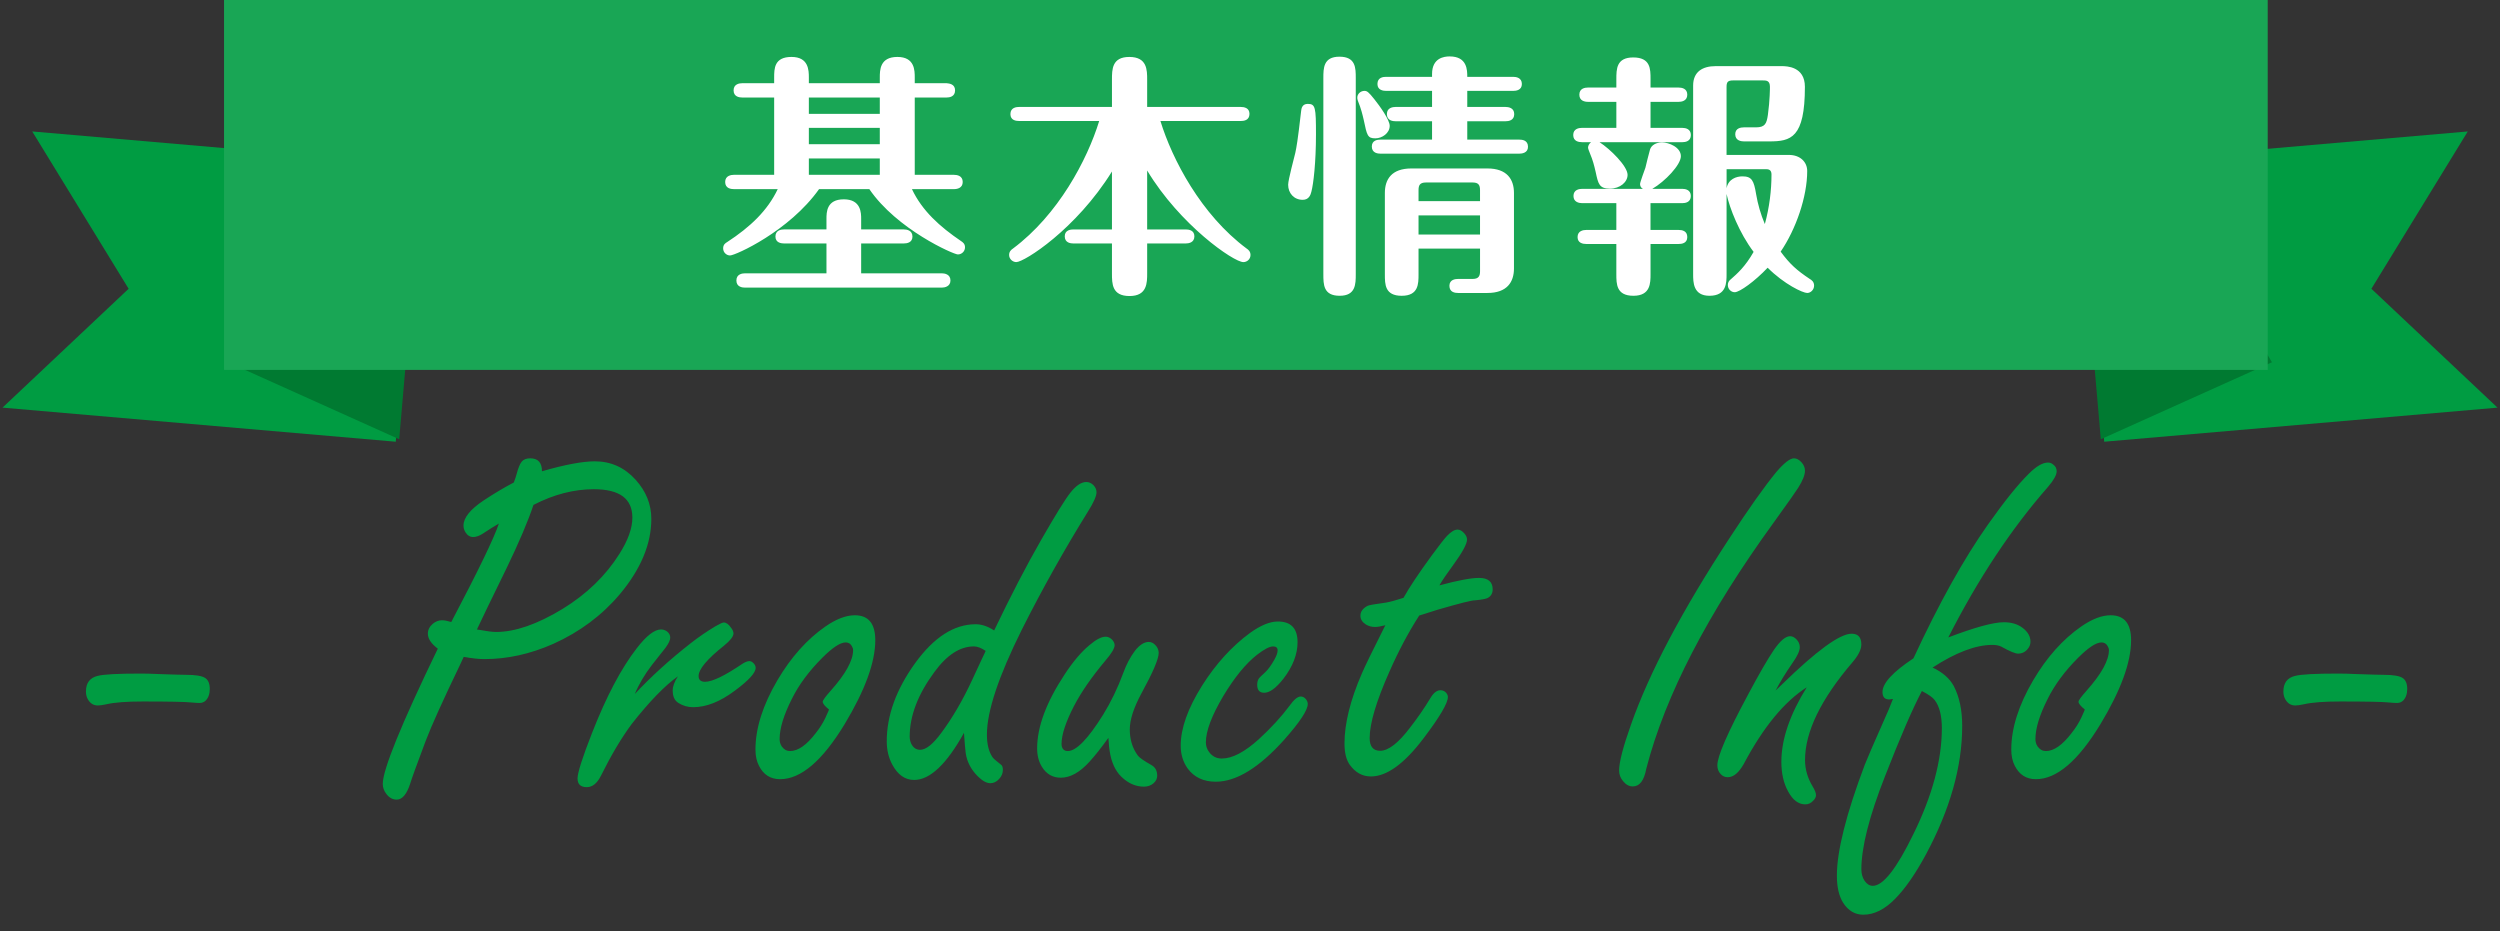
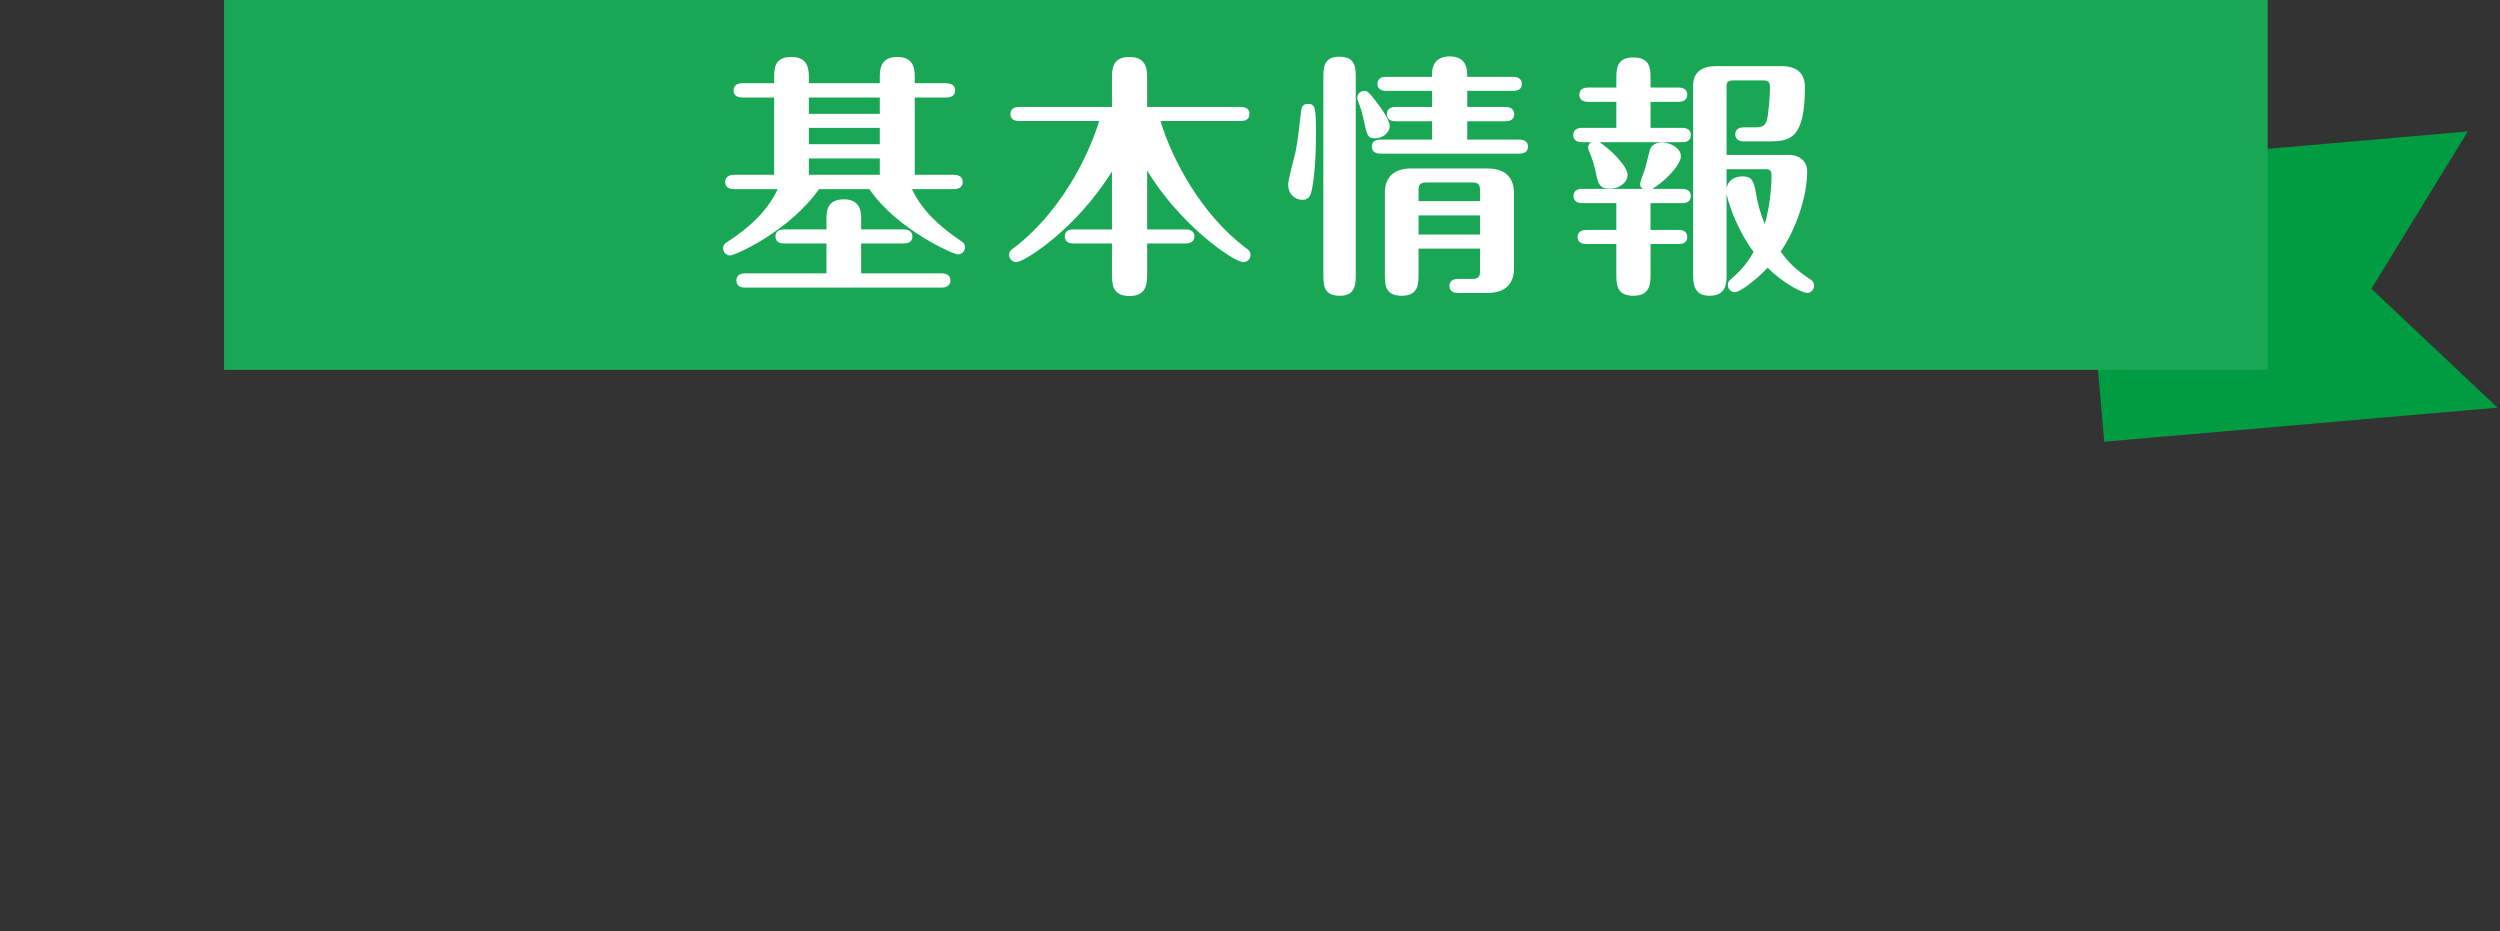
<svg xmlns="http://www.w3.org/2000/svg" viewBox="0 0 196 73" enable-background="new 0 0 196 73">
  <rect x="0" y="0" width="196" height="73" fill="#333333" stroke="none" />
  <g fill="#009C42">
-     <path d="M11.035 52.808c.403 0 .879.013 1.426.039 1.12.039 1.829.059 2.129.059.755 0 1.257.085 1.504.254.234.156.352.442.352.859 0 .391-.11.696-.332.918-.13.117-.286.176-.469.176-.13 0-.339-.013-.625-.039-.481-.052-1.758-.078-3.828-.078-1.263 0-2.207.071-2.832.215-.3.065-.527.098-.684.098-.352 0-.618-.169-.801-.508-.091-.169-.137-.364-.137-.586 0-.677.313-1.087.938-1.23.469-.119 1.589-.177 3.359-.177zM36.356 51.499l-.273.586c-1.354 2.813-2.259 4.817-2.715 6.016-.703 1.875-1.101 2.969-1.191 3.281-.273.872-.632 1.309-1.074 1.309-.313 0-.579-.144-.801-.43-.195-.247-.293-.515-.293-.801 0-1.12 1.438-4.655 4.316-10.605-.521-.391-.781-.781-.781-1.172 0-.3.13-.56.391-.781.222-.183.462-.273.723-.273.183 0 .423.046.723.137 2.122-4.036 3.366-6.608 3.73-7.715-.325.183-.742.442-1.25.781-.286.183-.54.273-.762.273-.247 0-.449-.124-.605-.371-.104-.169-.156-.345-.156-.527 0-.612.527-1.27 1.582-1.973.847-.56 1.634-1.028 2.363-1.406.117-.313.188-.527.215-.645.13-.495.267-.827.41-.996s.364-.254.664-.254c.612 0 .918.339.918 1.016.898-.261 1.692-.456 2.383-.586s1.276-.195 1.758-.195c1.263 0 2.331.481 3.203 1.445.82.911 1.23 1.934 1.23 3.066 0 1.966-.82 3.933-2.461 5.898-1.406 1.667-3.151 2.969-5.234 3.906-1.797.794-3.594 1.191-5.391 1.191-.431.001-.971-.058-1.622-.175zm5.468-11.914c-.43 1.289-1.133 2.942-2.109 4.961-1.198 2.448-1.973 4.05-2.324 4.805.716.13 1.218.195 1.504.195 1.484 0 3.216-.599 5.195-1.797 1.914-1.172 3.411-2.624 4.492-4.355.664-1.055.996-1.992.996-2.813 0-.742-.251-1.299-.752-1.67s-1.26-.557-2.275-.557c-.769 0-1.546.101-2.334.303s-1.585.511-2.393.928zM49.769 54.409c1.276-1.367 2.747-2.702 4.414-4.004.599-.469 1.237-.905 1.914-1.309.339-.195.554-.293.645-.293.195 0 .391.144.586.43.117.156.176.3.176.43 0 .234-.247.554-.742.957-1.328 1.055-1.992 1.849-1.992 2.383 0 .3.169.449.508.449.56 0 1.523-.462 2.891-1.387.234-.156.43-.234.586-.234.104 0 .208.052.313.156.117.117.176.241.176.371 0 .391-.547.989-1.641 1.797-1.146.859-2.233 1.289-3.262 1.289-.417 0-.801-.11-1.152-.332-.3-.183-.449-.508-.449-.977 0-.325.137-.696.41-1.113-1.028.729-2.239 1.979-3.633 3.75-.808 1.094-1.608 2.441-2.402 4.043-.3.599-.671.898-1.113.898-.481 0-.723-.228-.723-.684 0-.442.378-1.628 1.133-3.555 1.12-2.864 2.292-5.085 3.516-6.66.755-.977 1.387-1.465 1.895-1.465.169 0 .325.052.469.156.169.13.254.293.254.488s-.13.469-.391.82l-1.035 1.309c-.59.771-1.039 1.532-1.351 2.287zM67.02 48.237c1.067 0 1.602.651 1.602 1.953 0 1.731-.801 3.926-2.402 6.582-1.745 2.878-3.431 4.316-5.059 4.316-.755 0-1.309-.352-1.66-1.055-.183-.352-.273-.774-.273-1.27 0-1.667.573-3.477 1.719-5.43 1.067-1.81 2.324-3.216 3.77-4.219.845-.584 1.612-.877 2.303-.877zm-2.032 7.383c-.325-.261-.488-.462-.488-.605 0-.104.208-.391.625-.859 1.172-1.315 1.758-2.376 1.758-3.184 0-.104-.032-.208-.098-.313-.104-.195-.267-.293-.488-.293-.417 0-1.028.403-1.836 1.211-1.042 1.042-1.836 2.116-2.383 3.223-.638 1.263-.957 2.312-.957 3.145 0 .222.059.417.176.586.169.234.384.352.645.352.625 0 1.296-.469 2.012-1.406.313-.391.566-.794.762-1.211s.285-.633.272-.646zM77.941 49.429c1.302-2.722 2.532-5.091 3.691-7.109 1.12-1.953 1.882-3.184 2.285-3.691.442-.56.859-.84 1.25-.84.208 0 .397.085.566.254.156.169.234.352.234.547 0 .3-.222.801-.664 1.504-1.888 3.047-3.62 6.14-5.195 9.277-1.823 3.659-2.734 6.399-2.734 8.223 0 .742.144 1.328.43 1.758.052.091.286.3.703.625.078.065.117.195.117.391 0 .261-.101.498-.303.713s-.427.322-.674.322c-.3 0-.632-.183-.996-.547-.521-.521-.833-1.12-.938-1.797-.039-.286-.085-.82-.137-1.602-1.367 2.461-2.669 3.691-3.906 3.691-.716 0-1.289-.403-1.719-1.211-.286-.534-.43-1.14-.43-1.816 0-2.031.742-4.075 2.227-6.133 1.472-2.031 3.054-3.047 4.746-3.047.471 0 .952.163 1.447.488zm-.664 1.601c-.352-.234-.657-.352-.918-.352-1.094 0-2.129.671-3.105 2.012-1.289 1.745-1.934 3.431-1.934 5.059 0 .195.039.378.117.547.156.325.391.488.703.488.456 0 1.009-.442 1.66-1.328.872-1.172 1.68-2.559 2.422-4.16.261-.547.515-1.094.762-1.641l.176-.371.117-.254zM86.897 57.847c-.56.781-1.055 1.406-1.484 1.875-.755.833-1.504 1.25-2.246 1.25-.638 0-1.133-.286-1.484-.859-.247-.403-.371-.886-.371-1.445 0-1.68.716-3.606 2.148-5.781.664-1.016 1.321-1.79 1.973-2.324.508-.43.925-.645 1.25-.645.183 0 .352.078.508.234.13.144.195.286.195.43 0 .247-.241.651-.723 1.211-1.081 1.289-1.901 2.474-2.461 3.555-.651 1.263-.977 2.253-.977 2.969 0 .183.042.322.127.42s.205.146.361.146c.664 0 1.589-.95 2.773-2.852.612-.989 1.14-2.083 1.582-3.281.234-.651.54-1.23.918-1.738.364-.456.723-.684 1.074-.684.195 0 .371.085.527.254.169.183.254.384.254.605 0 .469-.449 1.523-1.348 3.164-.612 1.133-.918 2.077-.918 2.832 0 .808.215 1.497.645 2.07.117.156.476.403 1.074.742.286.169.43.442.43.82 0 .234-.101.437-.303.605s-.446.254-.732.254c-.651 0-1.243-.261-1.777-.781-.481-.469-.788-1.146-.918-2.031-.026-.117-.058-.456-.097-1.015zM100.185 48.726c1.028 0 1.543.54 1.543 1.621 0 .95-.371 1.907-1.113 2.871-.573.729-1.074 1.094-1.504 1.094-.364 0-.547-.208-.547-.625 0-.222.052-.397.156-.527.039-.052.195-.202.469-.449.234-.222.476-.554.723-.996.169-.3.254-.54.254-.723 0-.208-.117-.313-.352-.313-.273 0-.69.215-1.25.645-.886.69-1.771 1.771-2.656 3.242-.911 1.536-1.367 2.747-1.367 3.633 0 .286.085.54.254.762.247.339.579.508.996.508.82 0 1.79-.508 2.91-1.523.95-.872 1.751-1.745 2.402-2.617.339-.481.632-.723.879-.723.144 0 .273.065.391.195.104.13.156.261.156.391 0 .481-.618 1.419-1.855 2.813-1.966 2.188-3.75 3.281-5.352 3.281-.964 0-1.699-.345-2.207-1.035-.364-.508-.547-1.106-.547-1.797 0-1.354.56-2.923 1.68-4.707 1.081-1.706 2.331-3.079 3.75-4.121.832-.6 1.562-.9 2.187-.9zM111.268 48.257c-.847 1.315-1.628 2.786-2.344 4.414-1.028 2.317-1.543 4.05-1.543 5.195 0 .325.068.573.205.742s.342.254.615.254c.651 0 1.438-.612 2.363-1.836.586-.755 1.106-1.511 1.563-2.266.247-.43.515-.645.801-.645.169 0 .313.059.43.176.104.117.156.234.156.352 0 .481-.632 1.556-1.895 3.223-1.511 2.005-2.891 3.008-4.141 3.008-.664 0-1.218-.306-1.66-.918-.273-.391-.41-.944-.41-1.66 0-1.575.456-3.411 1.367-5.508.222-.521.833-1.777 1.836-3.77-.352.091-.618.137-.801.137-.273 0-.515-.065-.723-.195-.286-.183-.43-.41-.43-.684 0-.325.188-.586.566-.781.104-.052.586-.137 1.445-.254.313-.052.769-.176 1.367-.371.456-.82 1.198-1.934 2.227-3.34.573-.781.97-1.289 1.191-1.523.313-.325.586-.488.82-.488.169 0 .339.091.508.273.156.169.234.339.234.508 0 .339-.364 1.009-1.094 2.012-.481.651-.84 1.179-1.074 1.582 1.445-.391 2.48-.586 3.105-.586.716 0 1.074.3 1.074.898 0 .3-.124.521-.371.664-.13.078-.469.144-1.016.195-.222-.013-1.204.234-2.949.742-.478.144-.954.294-1.422.45zM140.65 35.933c.208 0 .41.11.605.332.169.195.254.41.254.645 0 .325-.176.769-.527 1.328-.169.273-.808 1.179-1.914 2.715-5.183 7.136-8.516 13.574-10 19.316-.169.925-.521 1.387-1.055 1.387-.286 0-.54-.137-.762-.41-.208-.247-.313-.527-.313-.84 0-.651.313-1.855.938-3.613 1.433-4.063 3.997-8.919 7.695-14.57 1.511-2.317 2.741-4.056 3.691-5.215.614-.717 1.076-1.075 1.388-1.075zM139.21 54.136l.488-.469c2.722-2.656 4.544-3.984 5.469-3.984.508 0 .762.28.762.84 0 .391-.228.853-.684 1.387-2.487 2.903-3.73 5.462-3.73 7.676 0 .716.195 1.399.586 2.051.183.3.273.534.273.703 0 .156-.078.306-.234.449-.169.183-.371.273-.605.273-.534 0-.983-.339-1.348-1.016-.352-.638-.527-1.413-.527-2.324 0-1.758.664-3.704 1.992-5.84-1.771 1.133-3.418 3.138-4.941 6.016-.391.69-.808 1.035-1.25 1.035-.222 0-.403-.078-.547-.234-.183-.183-.273-.417-.273-.703 0-.703.801-2.546 2.402-5.527.859-1.614 1.536-2.786 2.031-3.516.495-.716.918-1.074 1.27-1.074.169 0 .332.078.488.234.183.183.273.391.273.625 0 .286-.188.696-.566 1.23-.548.794-.99 1.517-1.329 2.168zM150.013 51.616c1.992-4.297 3.938-7.793 5.84-10.488 1.289-1.823 2.356-3.151 3.203-3.984.586-.586 1.087-.879 1.504-.879.156 0 .293.052.41.156.183.13.273.306.273.527 0 .286-.228.696-.684 1.23-2.878 3.281-5.481 7.214-7.813 11.797 2.083-.794 3.535-1.191 4.355-1.191.599 0 1.094.149 1.484.449.403.313.605.671.605 1.074 0 .208-.071.397-.215.566-.195.247-.449.371-.762.371-.222 0-.657-.183-1.309-.547-.183-.091-.417-.137-.703-.137-1.302 0-2.864.593-4.688 1.777.781.364 1.335.847 1.66 1.445.442.847.664 1.888.664 3.125 0 3.19-.95 6.556-2.852 10.098-.82 1.511-1.614 2.656-2.383 3.438-.82.847-1.66 1.27-2.52 1.27-.651 0-1.179-.313-1.582-.938-.325-.521-.488-1.23-.488-2.129 0-1.927.729-4.824 2.188-8.691.183-.469.703-1.673 1.563-3.613.222-.481.437-.996.645-1.543l-.293.039c-.352 0-.527-.195-.527-.586.003-.689.81-1.568 2.425-2.636zm.664 2.559c-.729 1.38-1.692 3.606-2.891 6.68-1.237 3.138-1.855 5.573-1.855 7.305 0 .339.085.638.254.898.183.261.397.391.645.391.808 0 1.868-1.354 3.184-4.063 1.484-3.021 2.227-5.788 2.227-8.301 0-.977-.188-1.712-.566-2.207-.146-.195-.478-.43-.998-.703zM165.476 48.237c1.067 0 1.602.651 1.602 1.953 0 1.731-.801 3.926-2.402 6.582-1.745 2.878-3.431 4.316-5.059 4.316-.755 0-1.309-.352-1.66-1.055-.183-.352-.273-.774-.273-1.27 0-1.667.573-3.477 1.719-5.43 1.067-1.81 2.324-3.216 3.77-4.219.845-.584 1.612-.877 2.303-.877zm-2.032 7.383c-.325-.261-.488-.462-.488-.605 0-.104.208-.391.625-.859 1.172-1.315 1.758-2.376 1.758-3.184 0-.104-.032-.208-.098-.313-.104-.195-.267-.293-.488-.293-.417 0-1.028.403-1.836 1.211-1.042 1.042-1.836 2.116-2.383 3.223-.638 1.263-.957 2.312-.957 3.145 0 .222.059.417.176.586.169.234.384.352.645.352.625 0 1.296-.469 2.012-1.406.313-.391.566-.794.762-1.211s.285-.633.272-.646zM183.315 52.808c.403 0 .879.013 1.426.039 1.12.039 1.829.059 2.129.059.755 0 1.257.085 1.504.254.234.156.352.442.352.859 0 .391-.11.696-.332.918-.13.117-.286.176-.469.176-.13 0-.339-.013-.625-.039-.481-.052-1.758-.078-3.828-.078-1.263 0-2.207.071-2.832.215-.3.065-.527.098-.684.098-.352 0-.618-.169-.801-.508-.091-.169-.137-.364-.137-.586 0-.677.313-1.087.938-1.23.469-.119 1.589-.177 3.359-.177z" />
-   </g>
-   <path fill="#009C42" d="M32.91 12.941l-30.383-2.635 7.557 12.333-9.887 9.319 30.832 2.673z" />
-   <path fill="#007A31" d="M34.211.838l-2.914 33.6-13.419-6.037z" />
+     </g>
  <path fill="#009C42" d="M163.09 12.941l30.383-2.635-7.557 12.333 9.887 9.319-30.832 2.673z" />
-   <path fill="#007A31" d="M161.789.838l2.914 33.6 13.419-6.037z" />
  <path fill="#19A655" d="M17.566 0h160.223v29h-160.223z" />
  <g fill="#fff">
    <path d="M71.496 14.827c.8 1.7 2.181 2.94 3.861 4.081.119.08.3.2.3.48 0 .319-.261.56-.561.56-.34 0-4.781-1.96-6.941-5.121h-3.94c-2.341 3.301-6.562 5.201-6.981 5.201-.261 0-.54-.22-.54-.56 0-.301.199-.421.3-.48 1.84-1.2 3.181-2.48 3.98-4.161h-3.44c-.2 0-.681-.04-.681-.56 0-.501.48-.561.681-.561h3.16v-6.061h-2.5c-.2 0-.681-.04-.681-.56 0-.5.461-.561.681-.561h2.5v-.44c0-.699 0-1.62 1.36-1.62 1.341 0 1.36 1.04 1.36 1.62v.44h5.562v-.44c0-.58 0-1.62 1.38-1.62 1.36 0 1.36 1.061 1.36 1.62v.44h2.501c.2.021.66.061.66.561s-.44.56-.66.56h-2.501v6.062h3.081c.22 0 .68.06.68.561 0 .479-.439.56-.68.56h-3.301zm-6.701 6.601v-2.341h-3.321c-.199 0-.68-.04-.68-.54 0-.52.48-.56.68-.56h3.321v-.82c0-.521 0-1.54 1.36-1.54s1.36 1.08 1.36 1.54v.82h3.341c.22 0 .68.06.68.56 0 .48-.44.54-.68.54h-3.341v2.341h6.321c.2 0 .68.06.68.561 0 .479-.46.56-.68.56h-15.423c-.2 0-.68-.04-.68-.56 0-.501.46-.561.68-.561h6.382zm-1.381-13.783v1.28h5.562v-1.28h-5.562zm0 2.381v1.28h5.562v-1.28h-5.562zm0 2.4v1.28h5.562v-1.28h-5.562zM89.938 17.988h3.021c.24 0 .681.06.681.54 0 .5-.46.56-.681.56h-3.021v2.341c0 .74 0 1.78-1.38 1.78-1.381 0-1.381-.96-1.381-1.78v-2.341h-3.021c-.2 0-.68-.04-.68-.56 0-.5.479-.54.68-.54h3.021v-4.541c-2.82 4.541-6.881 7.102-7.501 7.102-.261 0-.561-.221-.561-.561 0-.28.18-.42.3-.5 3.541-2.641 5.821-6.941 6.762-10.002h-6.281c-.22 0-.68-.04-.68-.54 0-.521.479-.561.68-.561h7.281v-2.14c0-.8 0-1.78 1.36-1.78 1.4 0 1.4 1.021 1.4 1.78v2.141h7.342c.24 0 .68.061.68.54 0 .521-.46.561-.68.561h-6.302c.921 3 3.181 7.342 6.762 10.002.12.08.3.22.3.5 0 .34-.279.561-.56.561-.761 0-4.981-2.921-7.542-7.182v4.62zM100.991 14.487c0-.4.479-2.141.56-2.501.101-.479.181-.88.46-3.301.021-.159.061-.54.521-.54.6 0 .64.28.64 2.4 0 2.201-.199 3.881-.359 4.481-.061.26-.2.64-.681.64-.681.001-1.141-.519-1.141-1.179zm5.301 7.001c0 .78 0 1.701-1.261 1.701-1.28 0-1.28-.881-1.28-1.701v-15.363c0-.779 0-1.68 1.261-1.68 1.28 0 1.28.88 1.28 1.68v15.363zm1.54-10.642c-.62 0-.66-.221-.92-1.461-.1-.42-.18-.8-.46-1.5-.04-.1-.04-.18-.04-.24 0-.28.26-.52.56-.52.2 0 .32.08.78.66.4.5 1.2 1.6 1.2 2.08 0 .581-.599.981-1.12.981zm4.441.1v-1.44h-2.86c-.2 0-.681-.04-.681-.56 0-.5.46-.561.681-.561h2.86v-1.26h-3.601c-.2 0-.681-.04-.681-.54 0-.521.46-.561.681-.561h3.601v-.22c0-1.261.94-1.381 1.38-1.381 1.381 0 1.381 1.08 1.381 1.601h3.601c.22 0 .68.06.68.561 0 .479-.439.54-.68.54h-3.601v1.26h3c.221 0 .681.061.681.561s-.44.56-.681.56h-3v1.44h4.08c.221 0 .681.04.681.561 0 .479-.46.54-.681.54h-10.882c-.2 0-.681-.04-.681-.561 0-.5.461-.54.681-.54h4.041zm-1.06 8.542v2.021c0 .74 0 1.681-1.32 1.681s-1.32-.9-1.32-1.681v-6.382c0-1.06.521-1.92 2.081-1.92h5.961c1.521 0 2.08.84 2.08 1.92v5.922c0 1.06-.54 1.92-2.08 1.92h-2.301c-.22 0-.68-.04-.68-.56 0-.5.479-.54.68-.54h1.141c.46 0 .58-.221.58-.601v-1.78h-4.822zm4.821-3.721v-.86c0-.4-.12-.6-.58-.6h-3.661c-.479 0-.58.22-.58.6v.86h4.821zm0 2.62v-1.5h-4.821v1.5h4.821zM124.022 11.146c-.24 0-.681-.06-.681-.561 0-.5.461-.56.681-.56h2.7v-2.04h-2.22c-.261 0-.681-.079-.681-.56 0-.5.44-.561.681-.561h2.22v-.66c0-.78 0-1.7 1.32-1.7 1.36 0 1.36.9 1.36 1.7v.66h2.201c.26 0 .68.08.68.561 0 .5-.46.56-.68.56h-2.201v2.041h2.501c.24 0 .66.08.66.56 0 .501-.44.561-.66.561h-6.502c.841.54 2.201 1.881 2.201 2.561 0 .561-.58 1.08-1.381 1.08-.84 0-.92-.36-1.12-1.3-.12-.521-.22-.921-.44-1.44-.06-.16-.159-.38-.159-.48 0-.16.12-.34.239-.42h-.719zm5.38 6.882h2.201c.26 0 .68.06.68.56s-.46.54-.68.54h-2.201v2.36c0 .7 0 1.701-1.34 1.701-1.341 0-1.341-.921-1.341-1.701v-2.36h-2.36c-.24 0-.68-.06-.68-.54 0-.5.46-.56.68-.56h2.36v-2.101h-2.681c-.239 0-.68-.08-.68-.561 0-.5.46-.56.68-.56h4.762c-.181-.101-.221-.261-.221-.381 0-.14.36-1.1.421-1.28.06-.239.26-1.1.359-1.42.101-.34.48-.56.94-.56.54 0 1.48.38 1.48 1.08 0 .68-1.24 1.98-2.24 2.561h2.36c.24 0 .66.08.66.56 0 .5-.44.561-.66.561h-2.501v2.101zm5.962-5.882h4.881c.9 0 1.44.561 1.44 1.261 0 2.021-.881 4.561-2.081 6.321.721.98 1.261 1.46 2.281 2.141.14.08.34.22.34.52 0 .34-.28.58-.54.58-.341 0-1.801-.68-3.101-1.98-1.001 1.061-2.201 1.921-2.581 1.921-.28 0-.54-.24-.54-.561 0-.26.14-.38.24-.46.5-.44 1.12-.98 1.78-2.141-1.12-1.48-1.881-3.421-2.12-4.541v6.281c0 .681 0 1.701-1.341 1.701-1.28 0-1.28-1.061-1.28-1.701v-14.782c0-1.081.74-1.521 1.761-1.521h5.181c.38 0 1.82.02 1.82 1.62 0 4.021-1.1 4.281-2.801 4.281h-1.979c-.221 0-.681-.061-.681-.561 0-.48.44-.54.681-.54h.939c.721 0 .841-.3.94-.98.16-1.16.16-2.12.16-2.2 0-.5-.3-.5-.561-.5h-2.32c-.439 0-.52.14-.52.52v5.321zm0 2.621c.12-.721.76-.94 1.24-.94.74 0 .899.32 1.08 1.42.12.721.36 1.581.68 2.321.36-1.32.521-2.661.521-3.881 0-.28-.12-.421-.4-.421h-3.12v1.501z" />
  </g>
</svg>